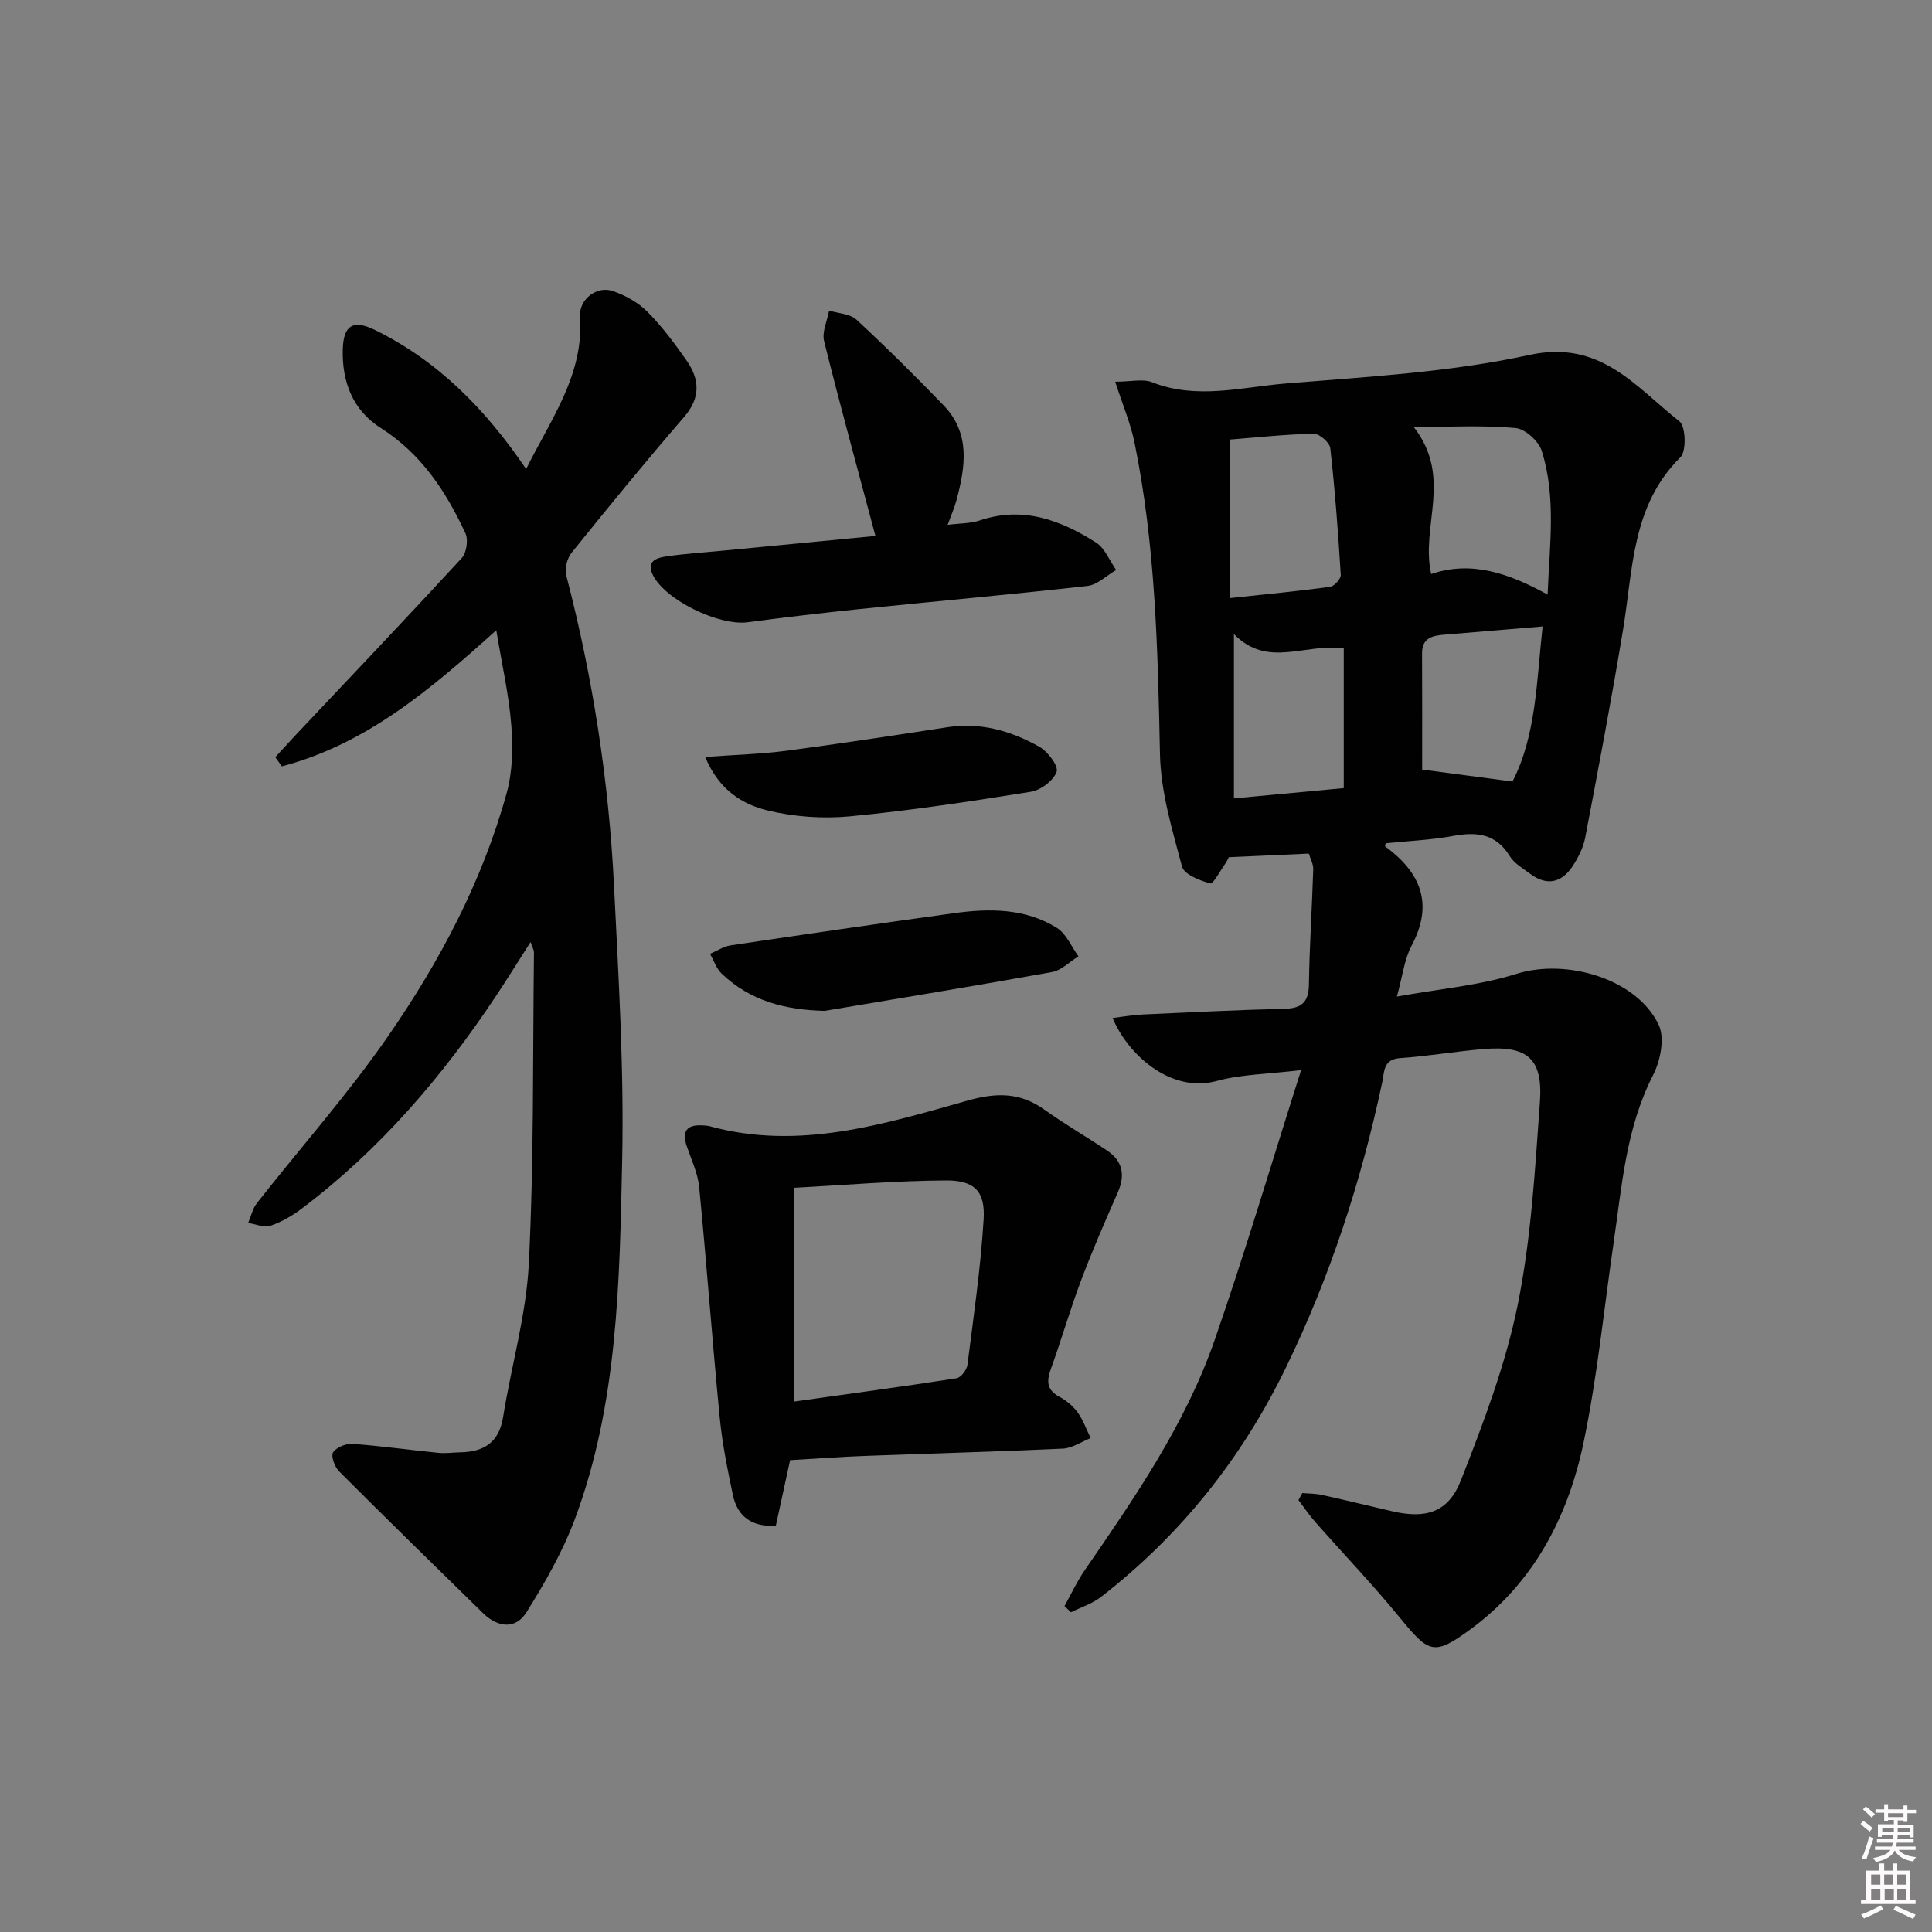
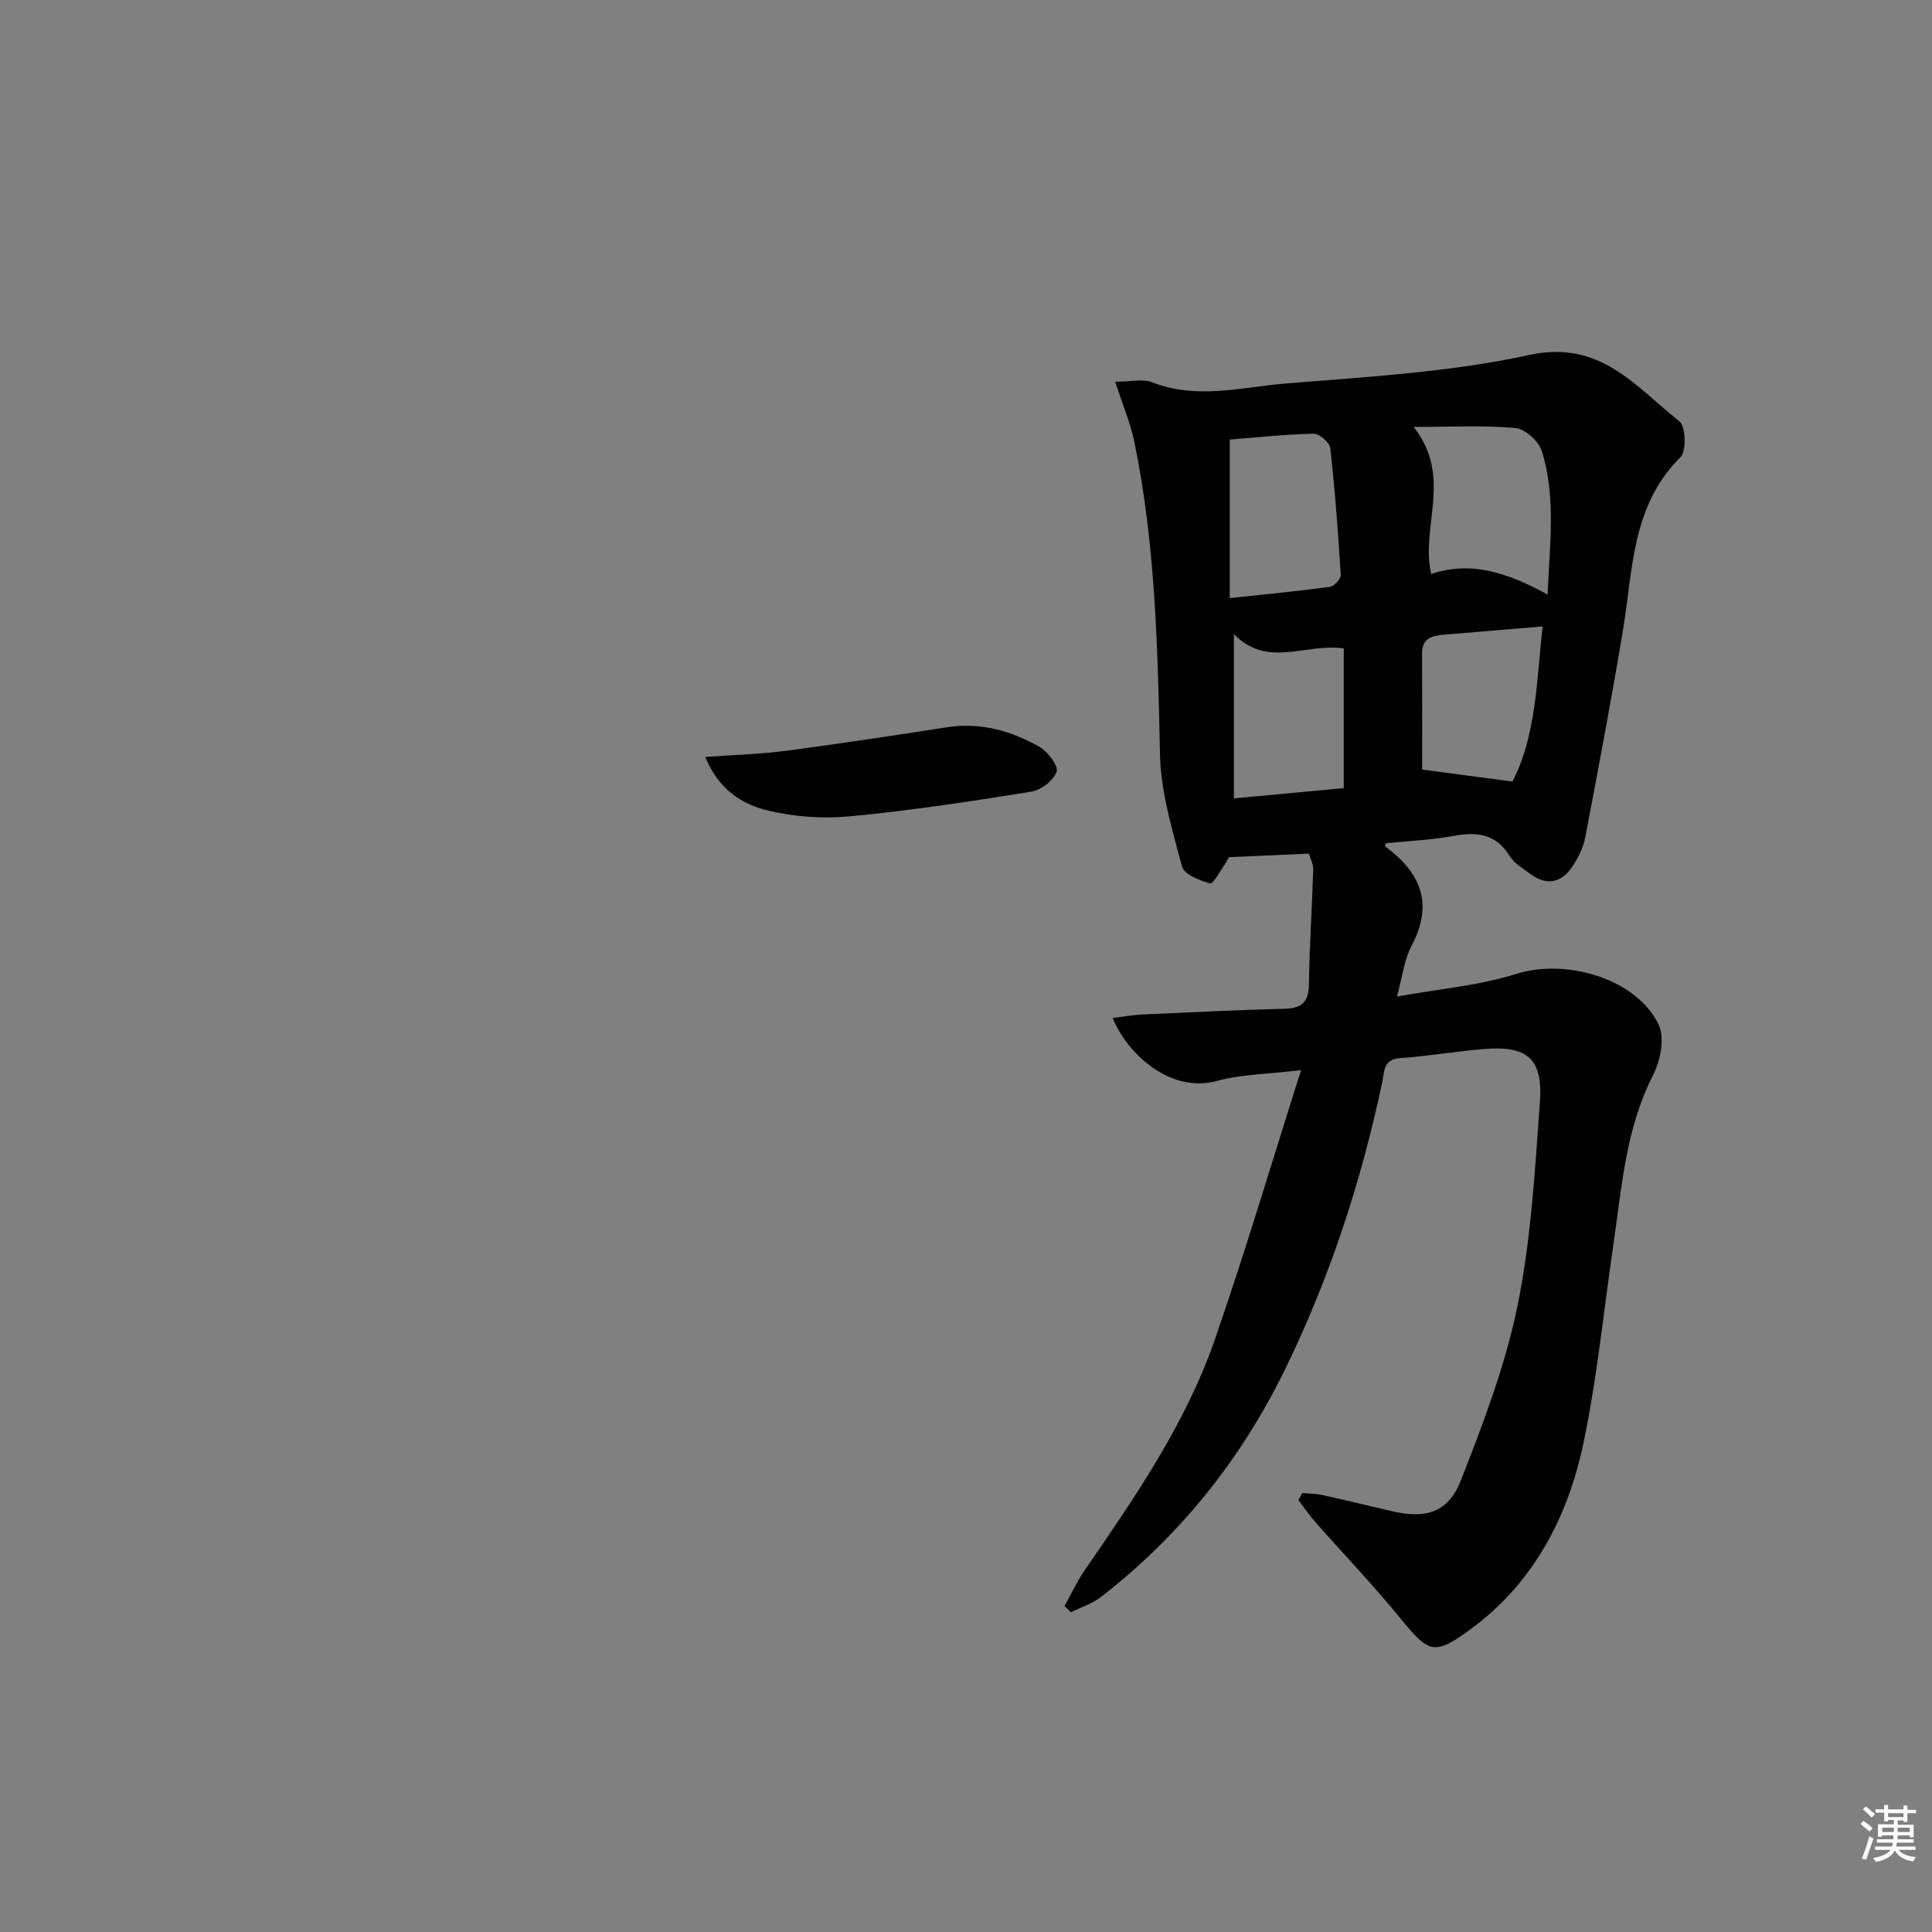
<svg xmlns="http://www.w3.org/2000/svg" enable-background="new 0 0 400 400" viewBox="0 0 400 400">
  <rect x="0" y="0" width="400" height="400" fill="#808080" stroke="none" />
  <path d="m385.2 377.6.6-.6c.6.4 1.3.9 1.9 1.5l-.6.7c-.8-.6-1.4-1.1-1.9-1.6zm.3 7.1c.6-1.4 1.1-2.9 1.5-4.5.3.1.6.3.9.4-.5 1.4-1 2.9-1.5 4.4l-.9-.2zm.2-10.1.6-.6c.7.5 1.3 1.1 1.9 1.6l-.7.7c-.6-.6-1.2-1.2-1.8-1.7zm8.4-.8h.8v.9h1.8v.7h-1.8v1.8h-.8v-.3h-1.2v.9h3.3v2.6h-.8v-.4h-2.5c0 .3 0 .6-.1.8h3.4v.7h-3.5c0 .3-.1.6-.1.8h4v.7h-3.5c.7.9 1.9 1.3 3.6 1.5-.2.2-.4.5-.6.9-1.9-.3-3.2-1.1-3.8-2.3-.5 1.1-1.8 2-3.9 2.4-.2-.3-.4-.5-.6-.8 1.9-.4 3.1-.9 3.6-1.7h-3.2v-.7h3.5c.1-.2.1-.5.2-.8h-3.3v-.7h3.4c0-.2 0-.5 0-.8h-2.4v.3h-.8v-2.6h3.3v-.9h-1.2v.3h-.8v-1.8h-1.8v-.7h1.8v-.9h.8v.9h3.2zm-4.4 5.5h2.4c0-.3 0-.6 0-.9h-2.4zm1.2-3.1h3.2v-.8h-3.2zm4.4 2.2h-2.4v.9h2.5v-.9z" fill="#fcfafa" />
-   <path d="m389.2 385.8h.9v1.5h1.8v-1.5h.9v1.5h2.7v6h1.1v.9h-11.3v-.9h1.1v-6h2.7v-1.5zm.2 8.7.5.8c-1.2.6-2.5 1.3-4 1.9-.2-.3-.3-.6-.6-.8 1.6-.6 3-1.3 4.1-1.9zm-2-4.3h1.9v-2.1h-1.9zm0 3.1h1.9v-2.2h-1.9zm2.7-3.1h1.9v-2.1h-1.9zm.1 3.1h1.9v-2.2h-1.9zm2.3 1.3c1.4.6 2.7 1.2 4.1 1.8l-.5.9c-1.5-.7-2.8-1.4-4.1-1.9zm2.2-6.5h-1.9v2.1h1.9zm-1.9 5.2h1.9v-2.2h-1.9z" fill="#fcfafa" />
  <g fill="#010101">
    <path d="m269.63 309.12c1.36.12 2.75.1 4.07.39 4.86 1.07 9.69 2.26 14.54 3.38 6.94 1.61 11.6.29 14.22-6.39 4.64-11.83 9.23-23.89 11.75-36.28 2.8-13.76 3.59-27.98 4.61-42.04.65-9.04-2.6-11.73-11.61-10.99-5.79.47-11.54 1.49-17.34 1.88-3.52.24-3.24 2.84-3.68 4.93-4.35 20.55-10.81 40.36-20.02 59.28-9.12 18.73-21.77 34.58-38.22 47.35-1.8 1.4-4.13 2.13-6.22 3.17-.45-.43-.89-.86-1.34-1.28 1.38-2.47 2.57-5.07 4.17-7.39 10.39-15.1 20.85-30.23 26.91-47.66 6.3-18.12 11.75-36.55 17.91-55.92-7.01.85-12.4.87-17.42 2.24-9.68 2.66-18.58-5.63-21.6-13.03 2.24-.27 4.3-.64 6.36-.73 9.77-.45 19.53-.93 29.31-1.18 3.6-.09 4.92-1.48 4.97-5.1.11-7.93.65-15.85.89-23.78.03-1.09-.6-2.19-.91-3.24-5.45.25-10.69.48-16.58.75-.01.01-.32.74-.76 1.38-1.02 1.45-2.47 4.21-3.08 4.04-2.17-.6-5.4-1.85-5.84-3.5-2.03-7.63-4.4-15.45-4.56-23.25-.45-21.65-.92-43.25-5.28-64.55-.8-3.92-2.41-7.68-3.99-12.57 3.27 0 5.73-.65 7.64.11 9.23 3.65 18.51 1.01 27.65.26 16.88-1.39 33.98-2.32 50.45-5.91 14.77-3.21 22 6.61 31.07 13.74 1.32 1.03 1.48 6.18.22 7.43-10.1 9.99-9.81 23.14-11.88 35.67-2.38 14.4-5.11 28.75-7.84 43.09-.39 2.05-1.42 4.09-2.57 5.86-2.32 3.55-5.42 4.21-8.92 1.57-1.46-1.1-3.21-2.1-4.12-3.58-2.87-4.7-6.88-5.09-11.77-4.19-4.55.84-9.22 1.03-13.92 1.51-.02.08-.21.57-.11.65 7.32 5.4 10.1 11.84 5.46 20.57-1.52 2.85-1.87 6.33-3.04 10.52 8.68-1.58 17-2.27 24.77-4.71 10.28-3.23 24.91.98 29.44 10.58 1.29 2.73.35 7.42-1.17 10.39-5.62 10.98-6.45 22.92-8.17 34.72-2.01 13.78-3.37 27.7-6.21 41.31-3.23 15.47-10.38 29.17-23.51 38.77-7.51 5.5-8.54 4.85-14.51-2.44-5.58-6.82-11.69-13.21-17.52-19.82-1.26-1.43-2.34-3.03-3.5-4.56.27-.48.53-.97.8-1.45zm50.78-186.02c.44-10.51 1.78-20.25-1.21-29.75-.64-2.02-3.43-4.55-5.43-4.73-6.56-.6-13.2-.23-21.08-.23 8.16 10.48 1.37 20.46 3.62 30.46 8.25-2.82 15.95-.24 24.1 4.25zm-65.81-32.09v32.82c7.3-.78 14.04-1.42 20.75-2.33.88-.12 2.29-1.67 2.24-2.48-.54-8.76-1.19-17.52-2.17-26.24-.13-1.16-2.25-3-3.42-2.98-5.79.11-11.56.75-17.4 1.21zm23.61 43.24c-8.06-1.15-15.72 4.2-22.74-2.97v34.02c7.91-.74 15.52-1.45 22.74-2.13 0-10.13 0-19.38 0-28.92zm34.93 27.56c4.94-9.57 4.99-20.9 6.24-32.11-7.17.6-13.76 1.14-20.35 1.7-2.43.21-4.63.63-4.61 3.88.05 8.08.02 16.16.02 24.05 5.88.78 11.83 1.57 18.7 2.48z" />
-     <path d="m57 156.77c1.38-1.5 2.74-3.03 4.14-4.51 11.51-12.21 23.09-24.37 34.46-36.72.99-1.08 1.39-3.77.77-5.11-4.02-8.68-9.15-16.49-17.53-21.81-5.81-3.69-8.06-9.57-7.87-16.3.14-5.04 2.2-6.19 6.64-4.01 13.05 6.4 22.87 16.35 31.32 28.8 5.13-10.36 12-19.52 11.16-31.59-.24-3.45 3.38-6.41 6.75-5.27 2.59.88 5.24 2.33 7.15 4.25 3.04 3.04 5.65 6.56 8.13 10.1 2.74 3.91 3 7.72-.5 11.76-7.95 9.18-15.63 18.59-23.26 28.05-.93 1.15-1.5 3.3-1.13 4.7 5.51 21.13 8.83 42.61 9.9 64.38.93 18.93 2.09 37.91 1.68 56.84-.54 25.03-.87 50.3-9.81 74.23-2.52 6.73-6.17 13.12-10 19.24-2.24 3.58-5.92 3.19-8.97.21-9.97-9.76-19.96-19.51-29.82-29.38-.91-.91-1.73-3.16-1.25-3.92.67-1.05 2.67-1.87 4.03-1.77 5.95.43 11.86 1.27 17.8 1.86 1.48.15 2.99-.08 4.49-.11 4.88-.09 8.03-2 8.88-7.29 1.69-10.62 4.8-21.14 5.33-31.81 1.07-21.44.8-42.94 1.06-64.41.01-.44-.28-.89-.7-2.14-2.61 4.08-4.83 7.66-7.16 11.17-11.12 16.74-24.07 31.82-40.18 43.99-1.96 1.48-4.18 2.79-6.49 3.57-1.33.45-3.08-.34-4.64-.57.59-1.38.91-2.96 1.8-4.09 9.03-11.5 18.79-22.49 27.1-34.48 10.72-15.47 19.57-32.13 24.62-50.43 1.23-4.45 1.32-9.41.96-14.05-.49-6.26-1.92-12.45-3.11-19.67-13.58 12.25-26.99 23.63-44.4 28.18-.46-.65-.9-1.27-1.35-1.89z" />
-     <path d="m163.58 302.31c-1.05 4.85-2 9.2-2.95 13.57-4.91.3-7.95-1.84-8.9-6.38-1.12-5.33-2.21-10.71-2.73-16.12-1.54-15.84-2.7-31.73-4.24-47.57-.28-2.9-1.62-5.7-2.58-8.52-1.04-3.07 0-4.47 3.22-4.29.5.03 1.01.03 1.48.16 18.5 5.1 36.05-.4 53.5-5.31 5.97-1.68 10.82-1.7 15.85 1.89 4.19 3 8.67 5.58 12.95 8.45 3.27 2.19 3.83 5.09 2.24 8.7-2.64 6-5.27 12.03-7.58 18.16-2.28 6.04-4.06 12.27-6.26 18.35-.92 2.55-.9 4.36 1.76 5.79 1.43.77 2.82 1.91 3.76 3.22 1.15 1.59 1.83 3.54 2.71 5.33-1.91.76-3.8 2.08-5.74 2.18-13.62.64-27.25.99-40.87 1.51-5.13.18-10.24.57-15.62.88zm.75-12.12c11.46-1.61 22.6-3.11 33.7-4.83.9-.14 2.13-1.71 2.26-2.74 1.28-10.03 2.74-20.07 3.36-30.15.36-5.78-1.87-8.1-7.74-8.07-10.54.05-21.08.97-31.58 1.52z" />
-     <path d="m181.25 110.96c-3.68-13.82-7.32-27.04-10.63-40.34-.47-1.9.66-4.21 1.04-6.32 1.92.6 4.33.65 5.66 1.88 6.18 5.72 12.17 11.67 18.03 17.73 5.62 5.82 4.53 12.75 2.67 19.68-.42 1.56-1.09 3.06-1.82 5.07 2.53-.33 4.73-.26 6.68-.92 8.92-3 16.72-.06 24.04 4.59 1.85 1.18 2.81 3.75 4.17 5.68-1.98 1.14-3.87 3.07-5.95 3.3-15.67 1.77-31.39 3.17-47.08 4.78-7.76.8-15.51 1.71-23.24 2.74-5.93.8-17.04-4.56-19.64-9.76-1.46-2.92.81-3.59 2.77-3.87 3.94-.58 7.92-.82 11.88-1.21 10.56-1.01 21.12-2.03 31.42-3.03z" />
-     <path d="m170.73 209.29c-8.15-.2-15.38-2.04-21.3-7.69-1.11-1.06-1.64-2.73-2.43-4.11 1.42-.6 2.78-1.54 4.25-1.76 15.42-2.3 30.84-4.54 46.28-6.67 7.36-1.02 14.75-1.02 21.29 3.05 1.95 1.22 3 3.88 4.46 5.89-1.82 1.12-3.52 2.9-5.47 3.25-15.66 2.83-31.38 5.39-47.08 8.04z" />
    <path d="m146 156.72c6.32-.46 11.59-.6 16.79-1.28 11.15-1.47 22.27-3.17 33.38-4.88 6.89-1.06 13.19.77 19.03 4.06 1.73.98 3.98 3.95 3.56 5.16-.63 1.82-3.26 3.81-5.3 4.14-12.43 2-24.9 3.89-37.43 5.09-5.63.54-11.6.12-17.09-1.21-5.15-1.26-10.03-4.11-12.94-11.08z" />
  </g>
</svg>